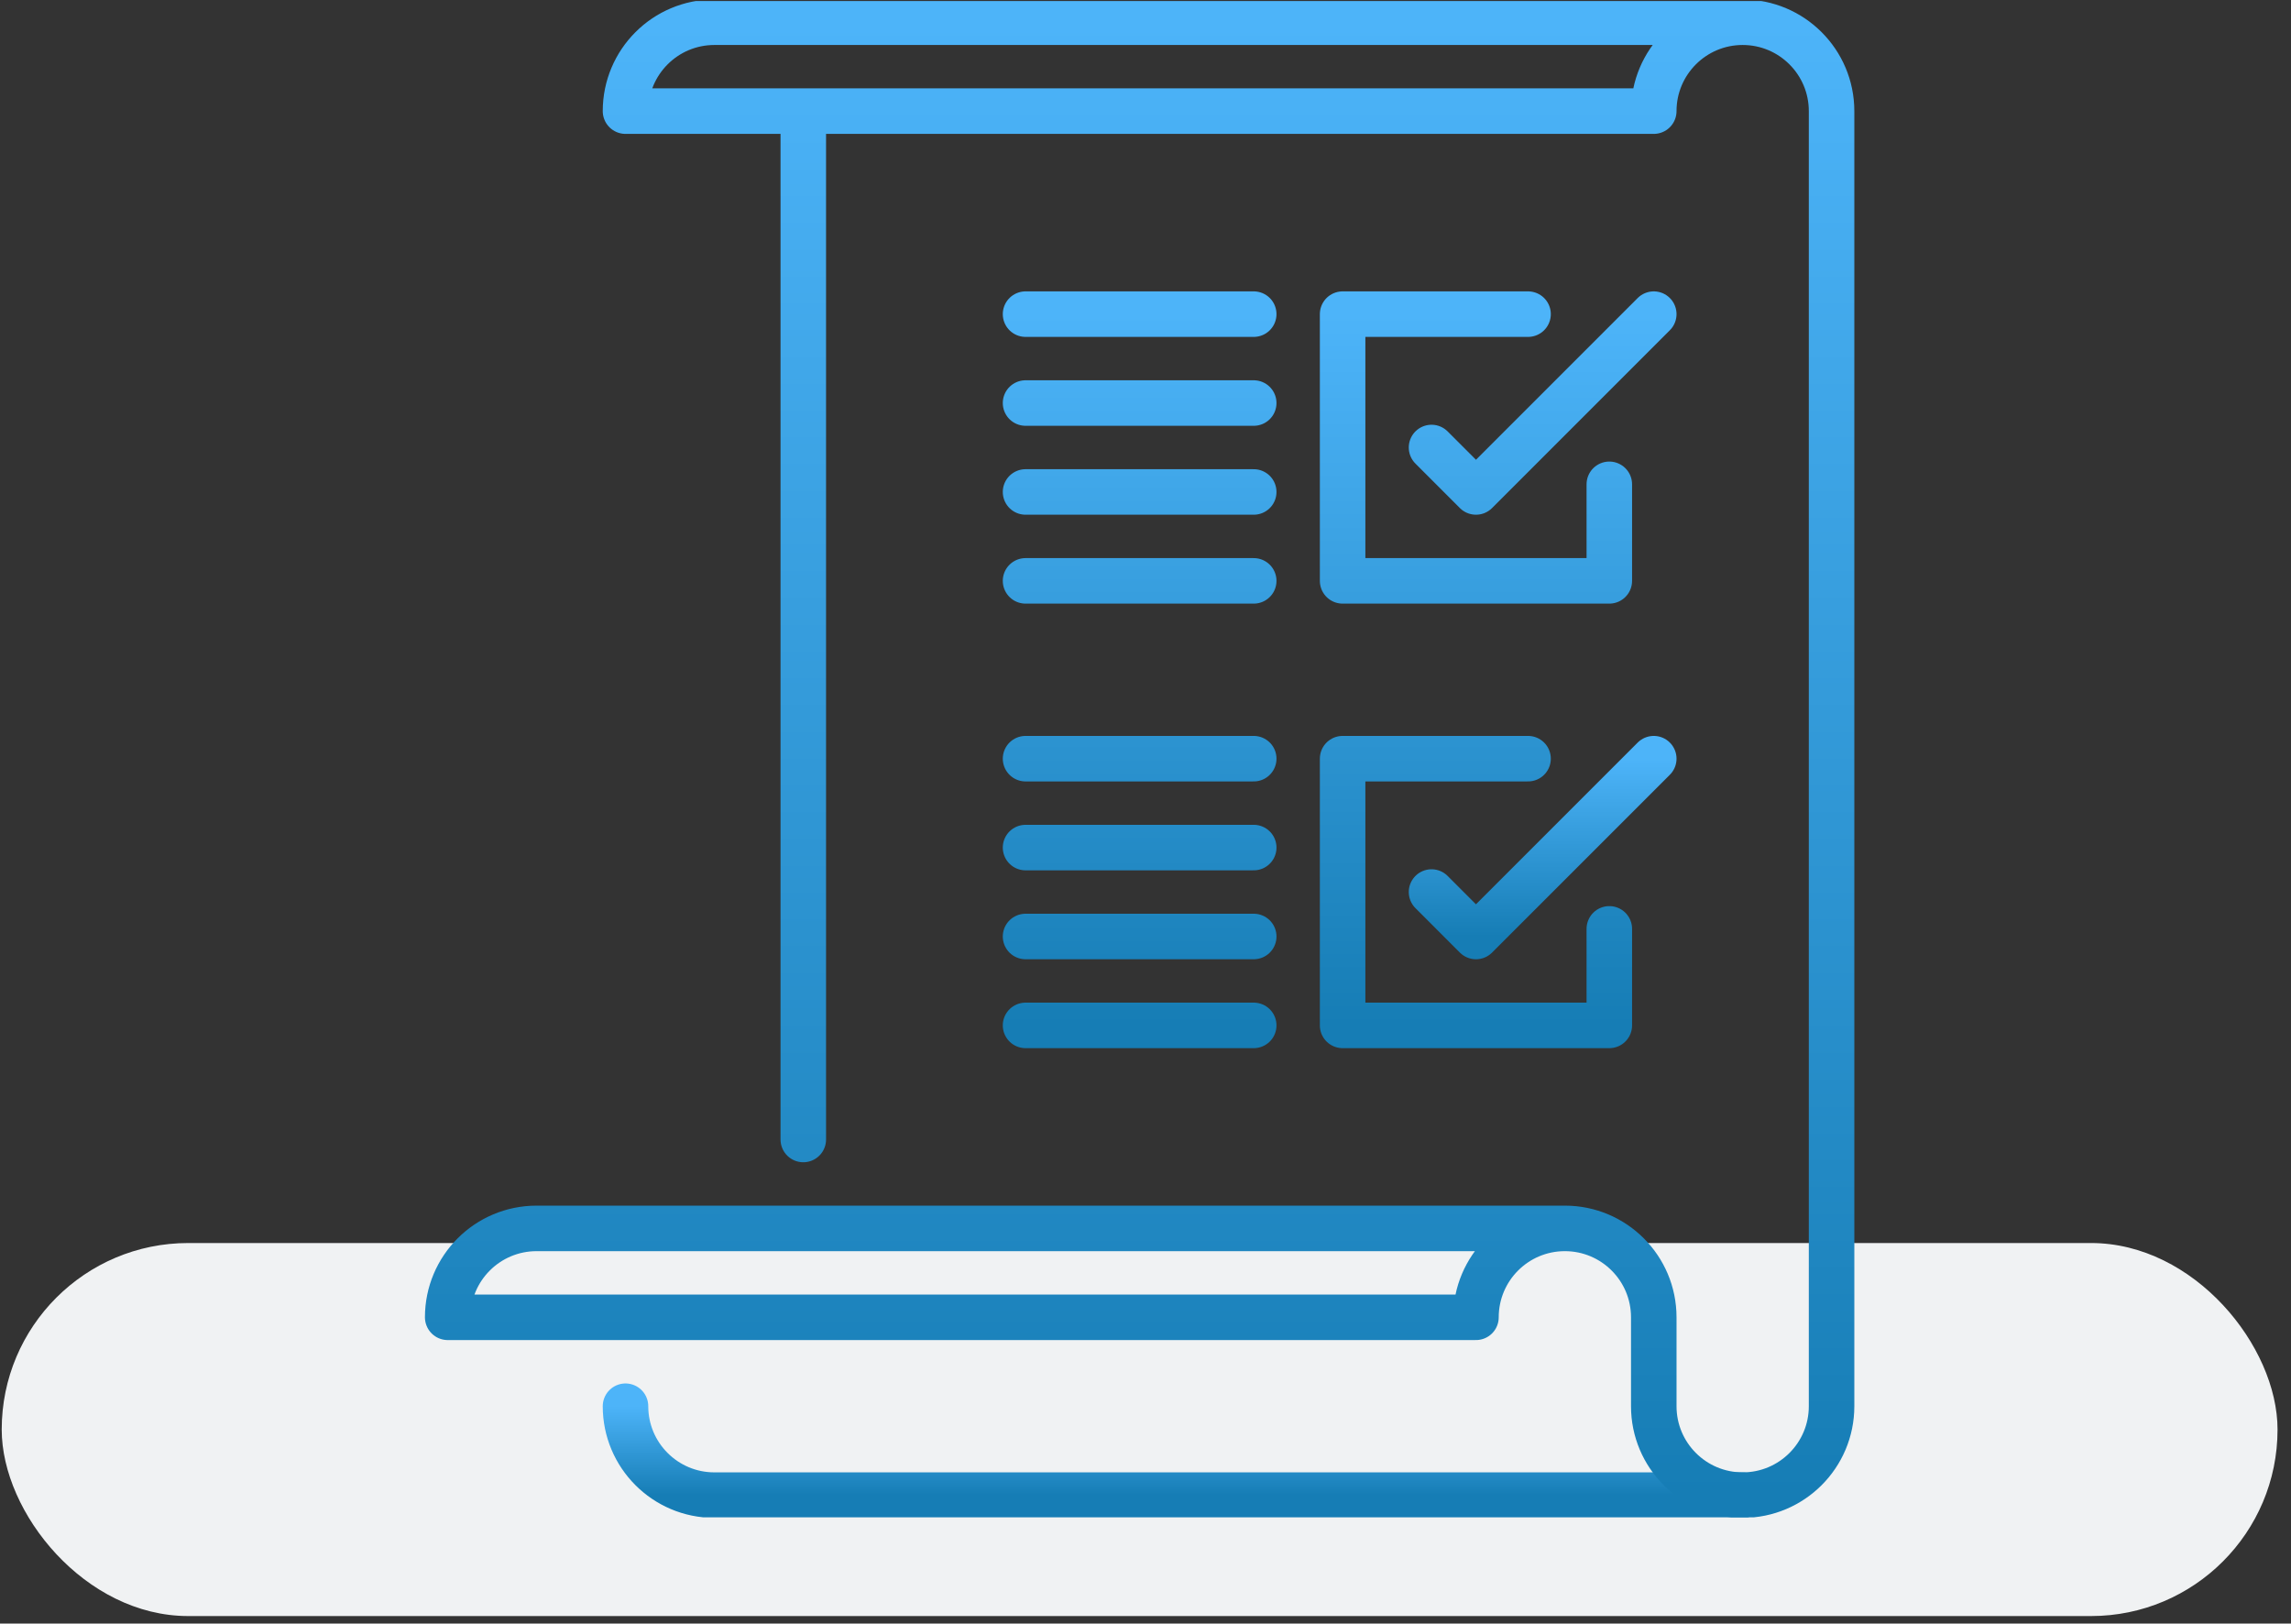
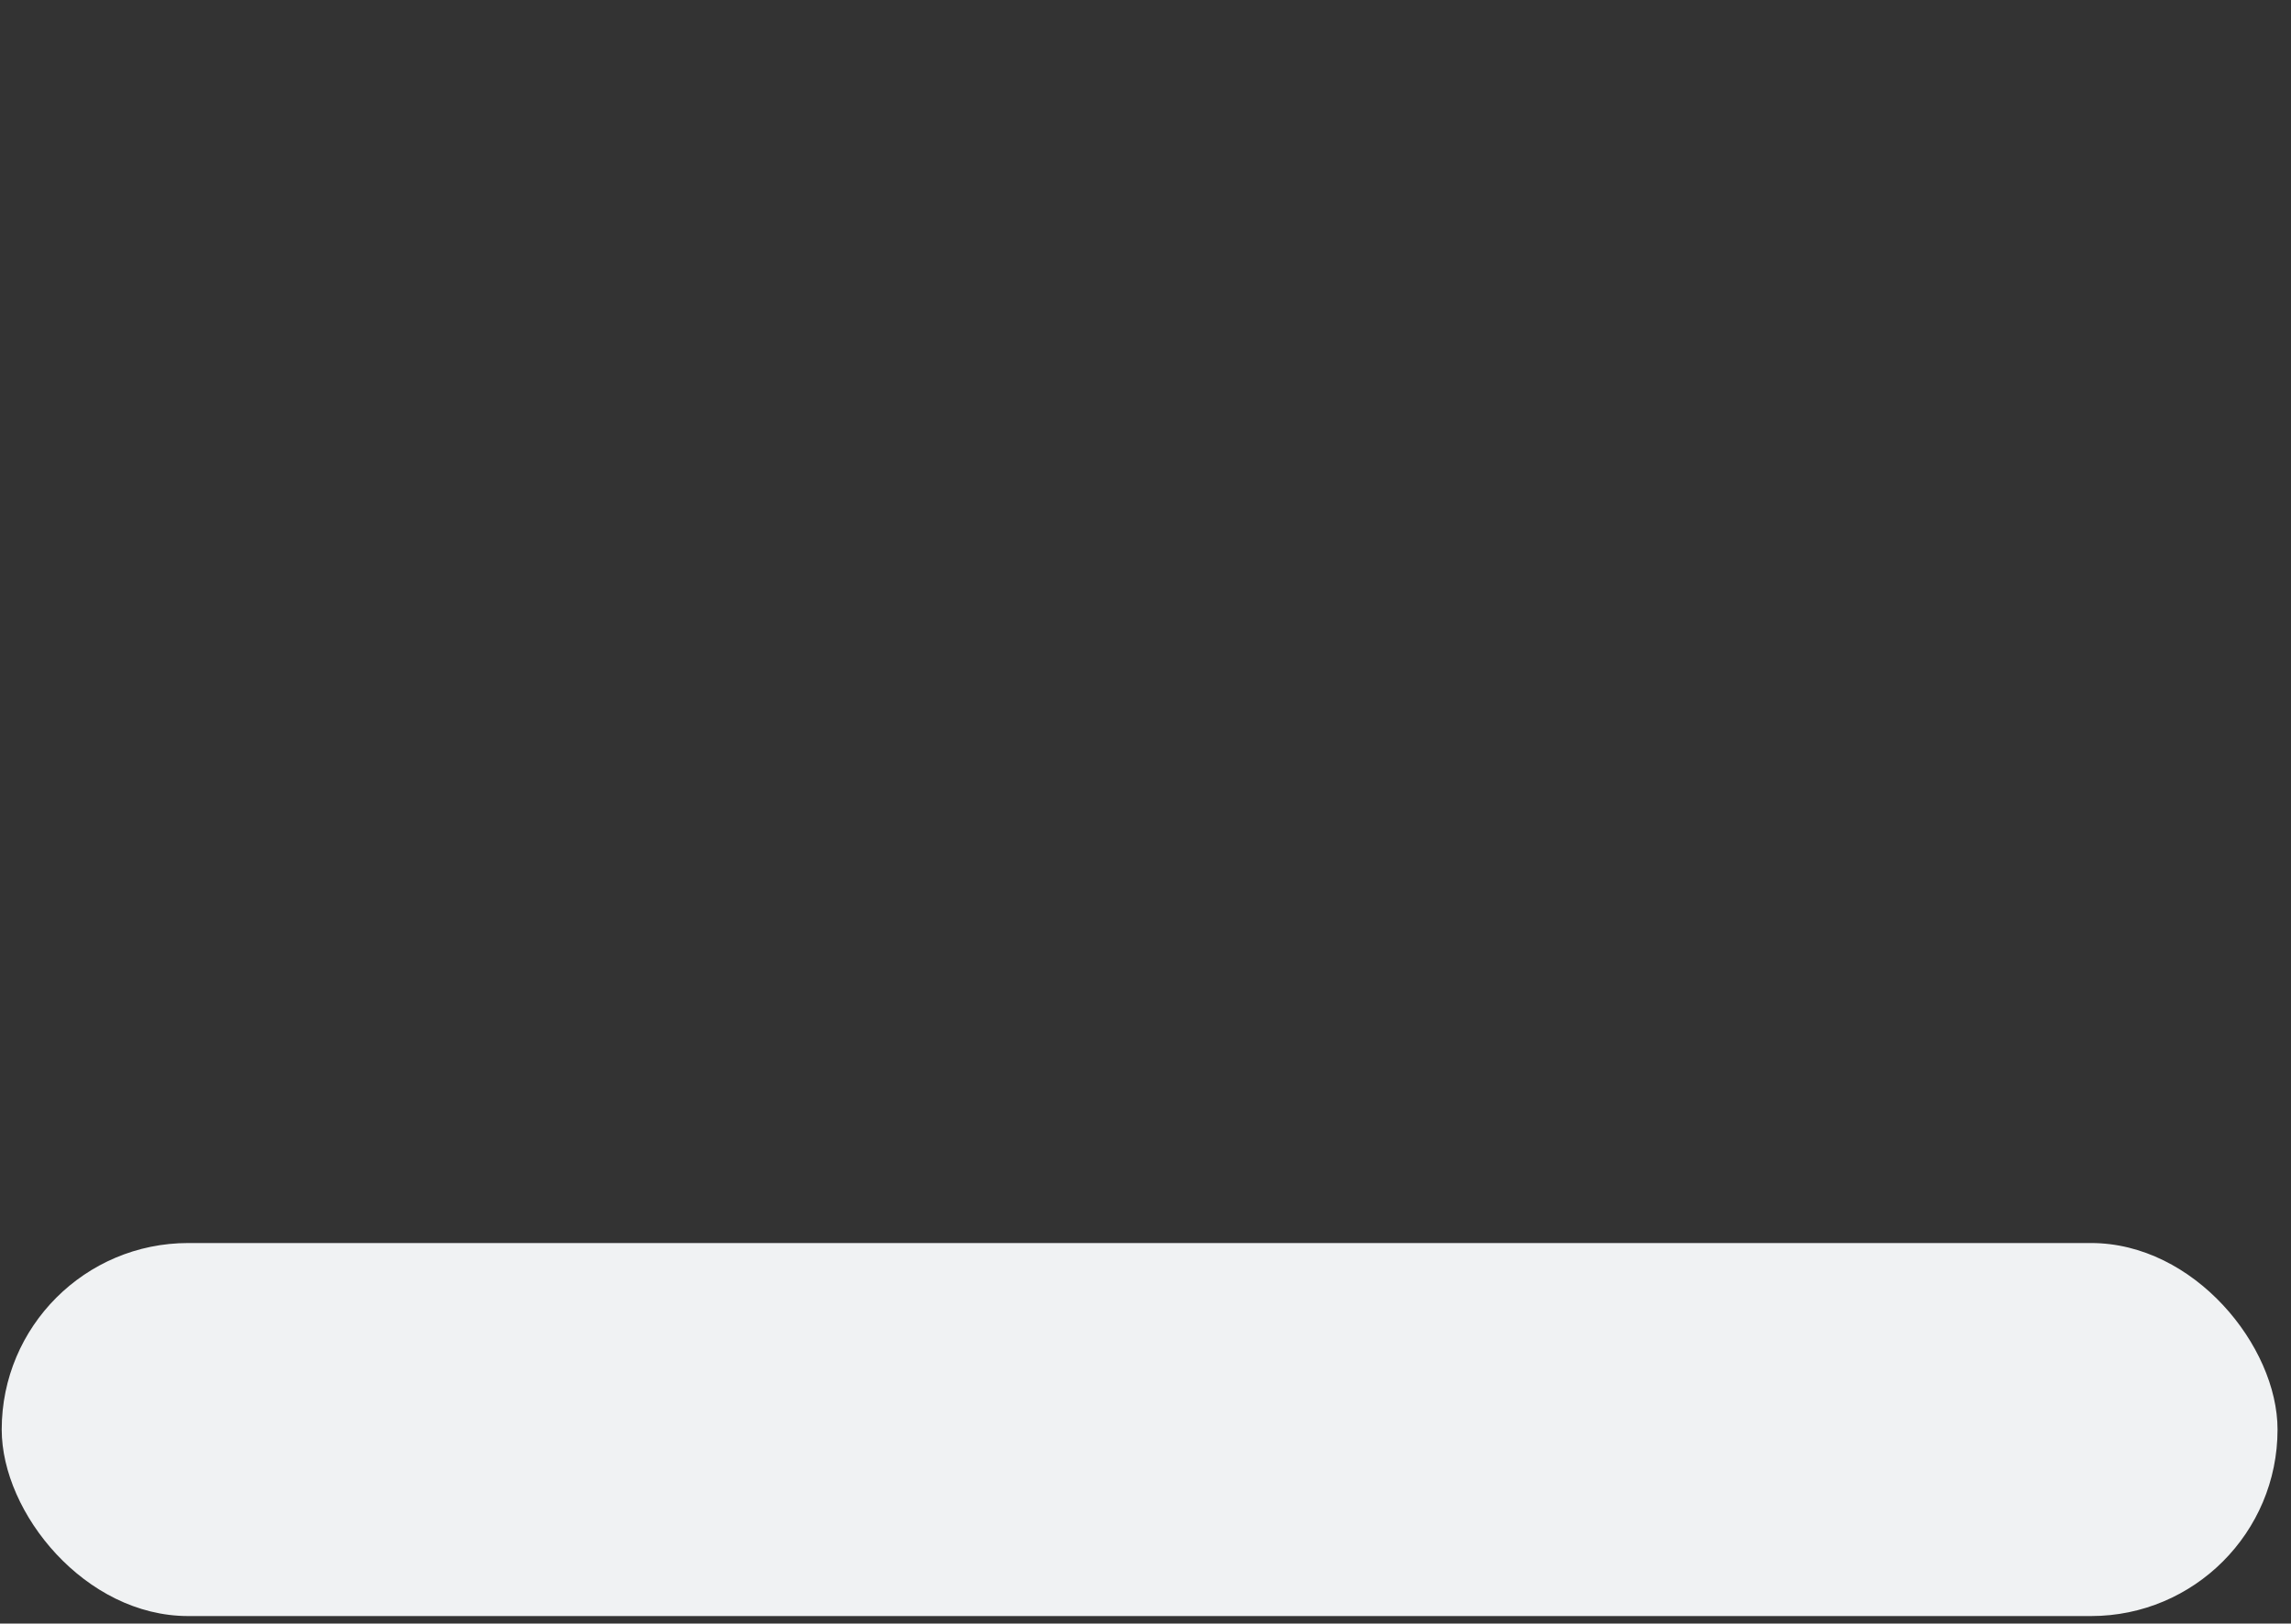
<svg xmlns="http://www.w3.org/2000/svg" width="151" height="107" viewBox="0 0 151 107" fill="none">
  <rect x="0" y="0" width="151" height="107" fill="#333333" stroke="none" />
  <rect x="0.113" y="81.921" width="150" height="24.584" rx="12.292" fill="#F0F2F3" />
  <g clip-path="url(#clip0_432_553)">
    <g clip-path="url(#clip1_432_553)">
      <path d="M114.859 98.535H47.086C43.85 98.535 41.227 95.912 41.227 92.676" stroke="url(#paint0_linear_432_553)" stroke-width="3" stroke-miterlimit="10" stroke-linecap="round" stroke-linejoin="round" />
      <path d="M103.141 80.957H35.367C32.131 80.957 29.508 83.58 29.508 86.816H97.281C97.281 83.58 99.904 80.957 103.141 80.957ZM103.141 80.957C106.377 80.957 109 83.58 109 86.816V92.676C109 95.912 111.623 98.535 114.859 98.535C118.096 98.535 120.719 95.912 120.719 92.676V7.324C120.719 4.088 118.096 1.465 114.859 1.465M114.859 1.465C111.623 1.465 109 4.088 109 7.324H41.227C41.227 4.088 43.85 1.465 47.086 1.465H114.859ZM52.945 7.324V75.098" stroke="url(#paint1_linear_432_553)" stroke-width="3" stroke-miterlimit="10" stroke-linecap="round" stroke-linejoin="round" />
      <path d="M94.352 58.789L97.281 61.719L109 50" stroke="url(#paint2_linear_432_553)" stroke-width="3" stroke-miterlimit="10" stroke-linecap="round" stroke-linejoin="round" />
      <path d="M100.714 50H88.492V67.578H106.07V61.216M94.352 29.492L97.281 32.422L109 20.703" stroke="url(#paint3_linear_432_553)" stroke-width="3" stroke-miterlimit="10" stroke-linecap="round" stroke-linejoin="round" />
      <path d="M100.714 20.703H88.492V38.281H106.07V31.919M67.594 20.703H82.633M67.594 26.562H82.633M67.594 32.422H82.633M67.594 38.281H82.633M67.594 50H82.633M67.594 55.859H82.633M67.594 61.719H82.633M67.594 67.578H82.633" stroke="url(#paint4_linear_432_553)" stroke-width="3" stroke-miterlimit="10" stroke-linecap="round" stroke-linejoin="round" />
    </g>
  </g>
  <defs>
    <linearGradient id="paint0_linear_432_553" x1="78.043" y1="92.676" x2="78.043" y2="98.535" gradientUnits="userSpaceOnUse">
      <stop stop-color="#4DB4F9" />
      <stop offset="1" stop-color="#167DB5" />
    </linearGradient>
    <linearGradient id="paint1_linear_432_553" x1="75.113" y1="1.465" x2="75.113" y2="98.535" gradientUnits="userSpaceOnUse">
      <stop stop-color="#4DB4F9" />
      <stop offset="1" stop-color="#167DB5" />
    </linearGradient>
    <linearGradient id="paint2_linear_432_553" x1="101.676" y1="50" x2="101.676" y2="61.719" gradientUnits="userSpaceOnUse">
      <stop stop-color="#4DB4F9" />
      <stop offset="1" stop-color="#167DB5" />
    </linearGradient>
    <linearGradient id="paint3_linear_432_553" x1="98.746" y1="20.703" x2="98.746" y2="67.578" gradientUnits="userSpaceOnUse">
      <stop stop-color="#4DB4F9" />
      <stop offset="1" stop-color="#167DB5" />
    </linearGradient>
    <linearGradient id="paint4_linear_432_553" x1="86.832" y1="20.703" x2="86.832" y2="67.578" gradientUnits="userSpaceOnUse">
      <stop stop-color="#4DB4F9" />
      <stop offset="1" stop-color="#167DB5" />
    </linearGradient>
    <clipPath id="clip0_432_553">
      <rect width="100" height="100" fill="white" transform="translate(25.104 0.068)" />
    </clipPath>
    <clipPath id="clip1_432_553">
-       <rect width="100" height="100" fill="white" transform="translate(25.113)" />
-     </clipPath>
+       </clipPath>
  </defs>
</svg>